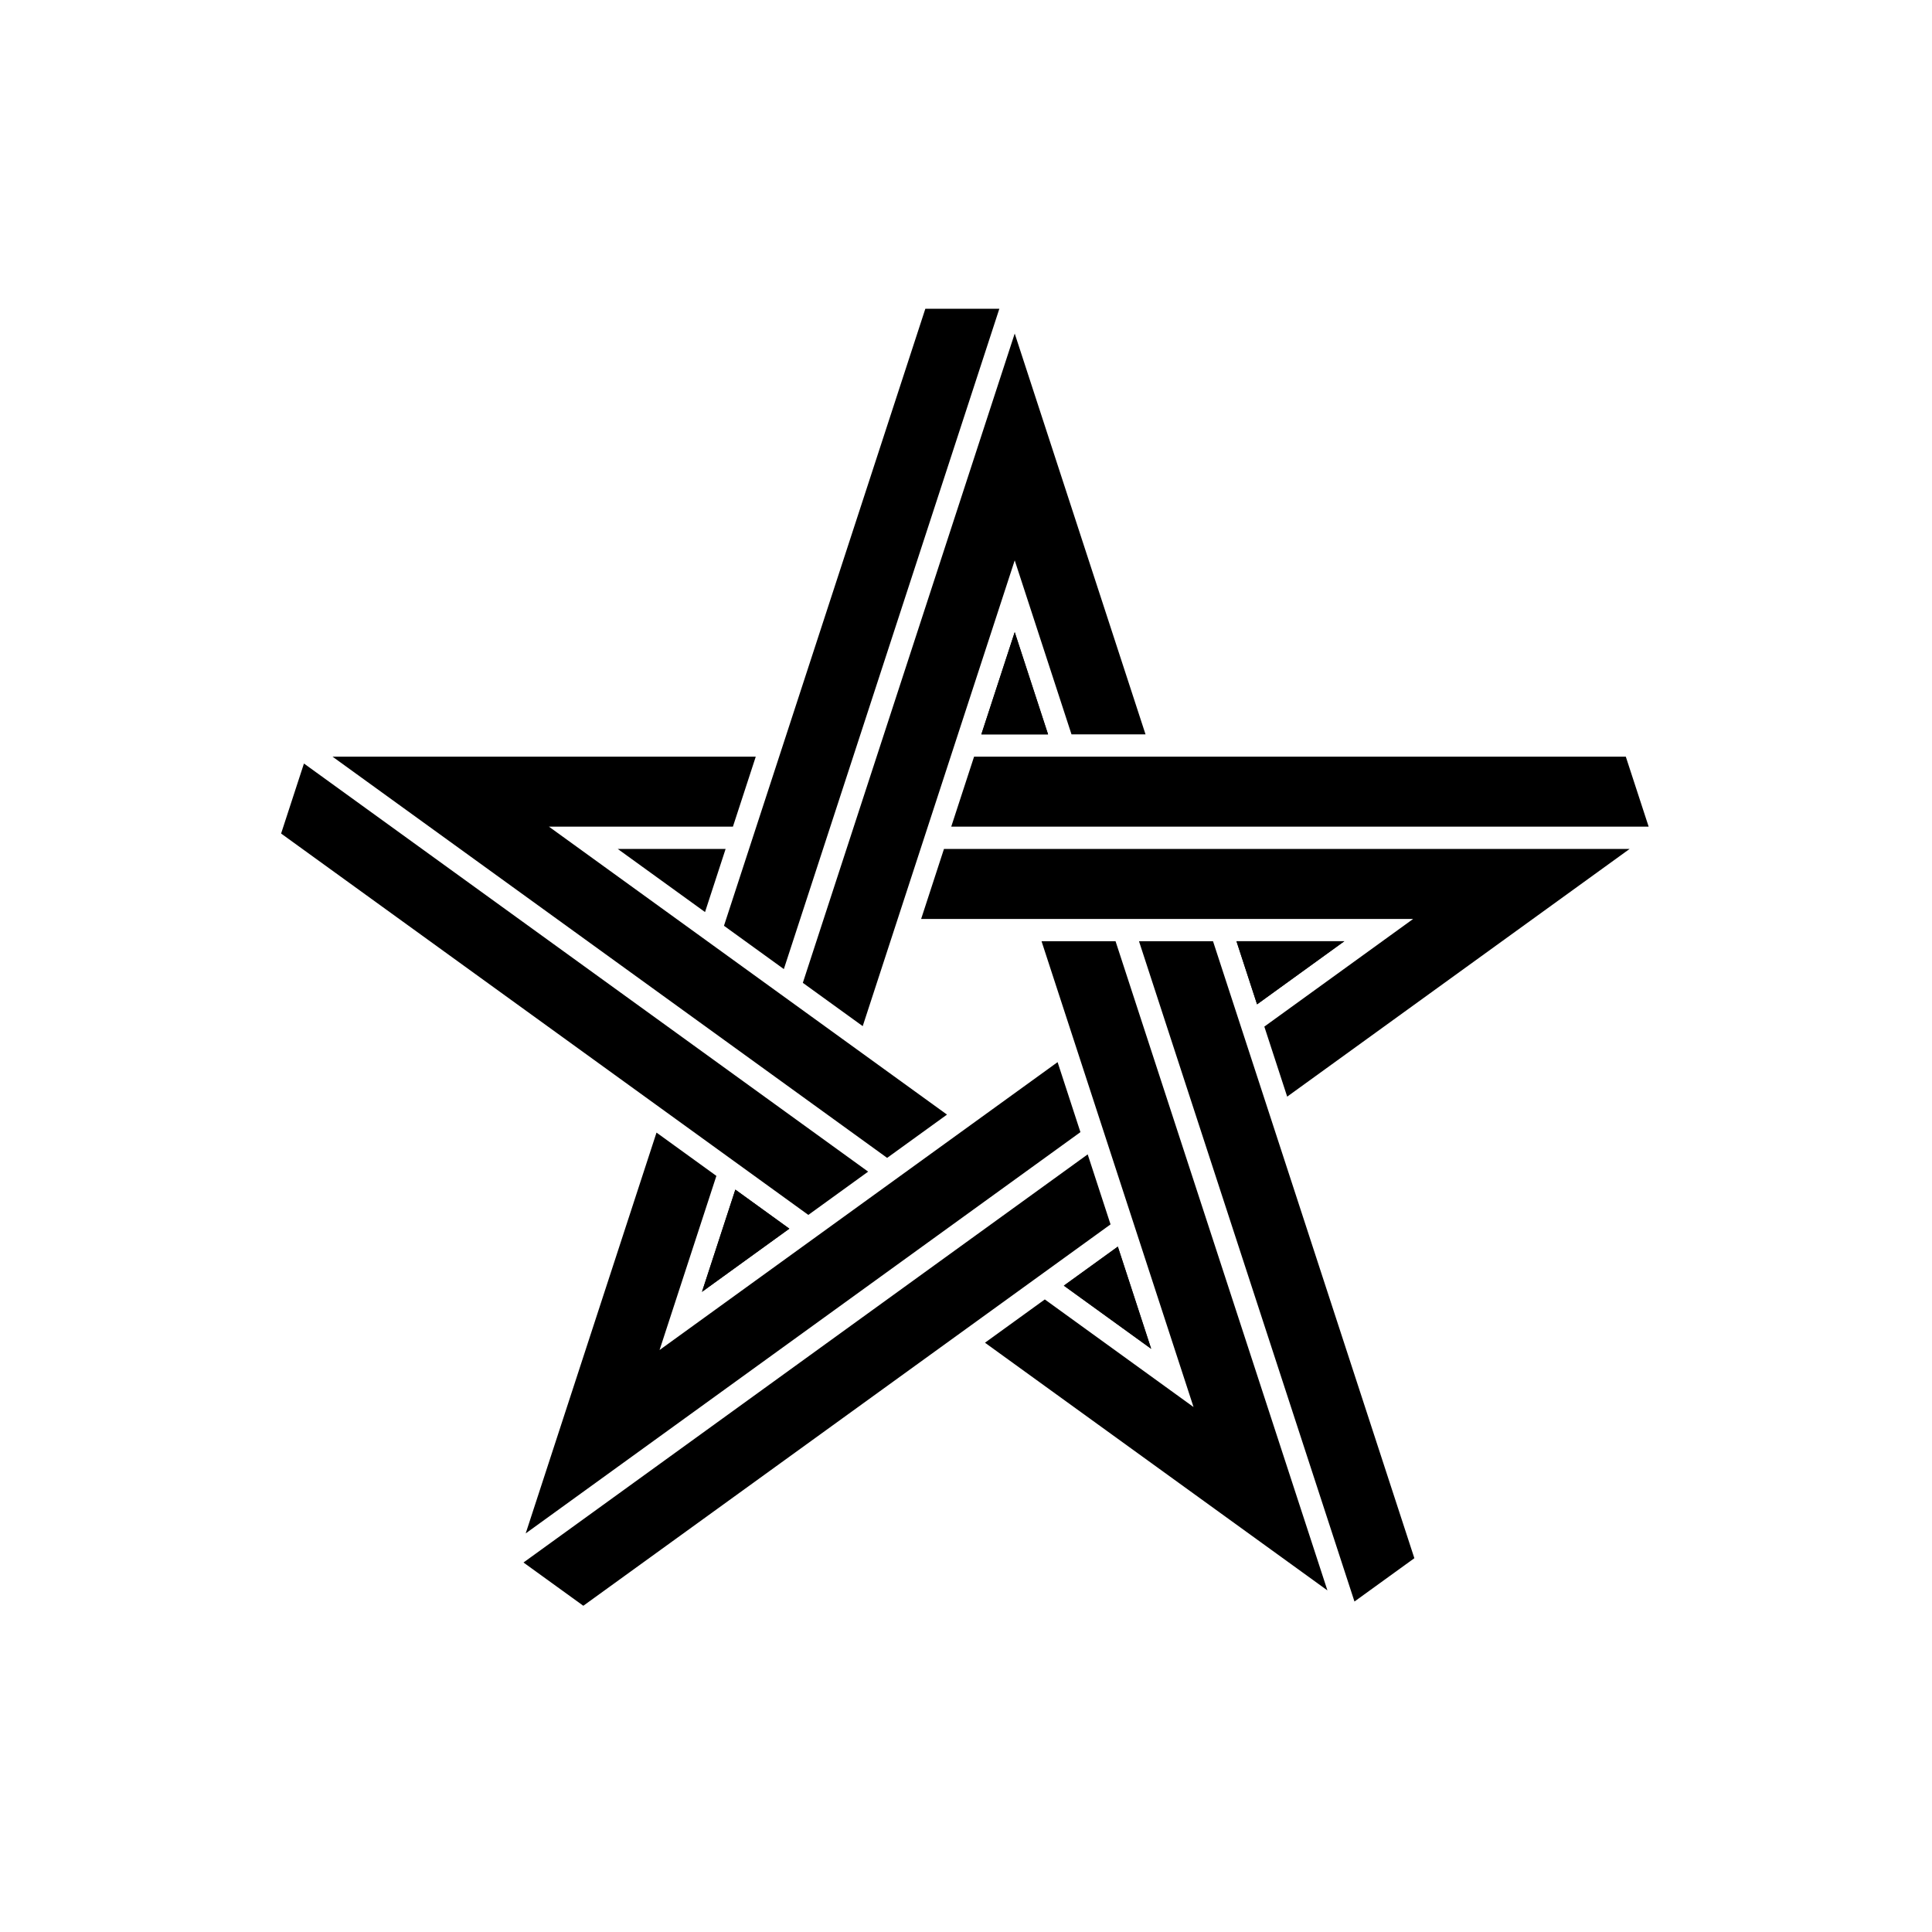
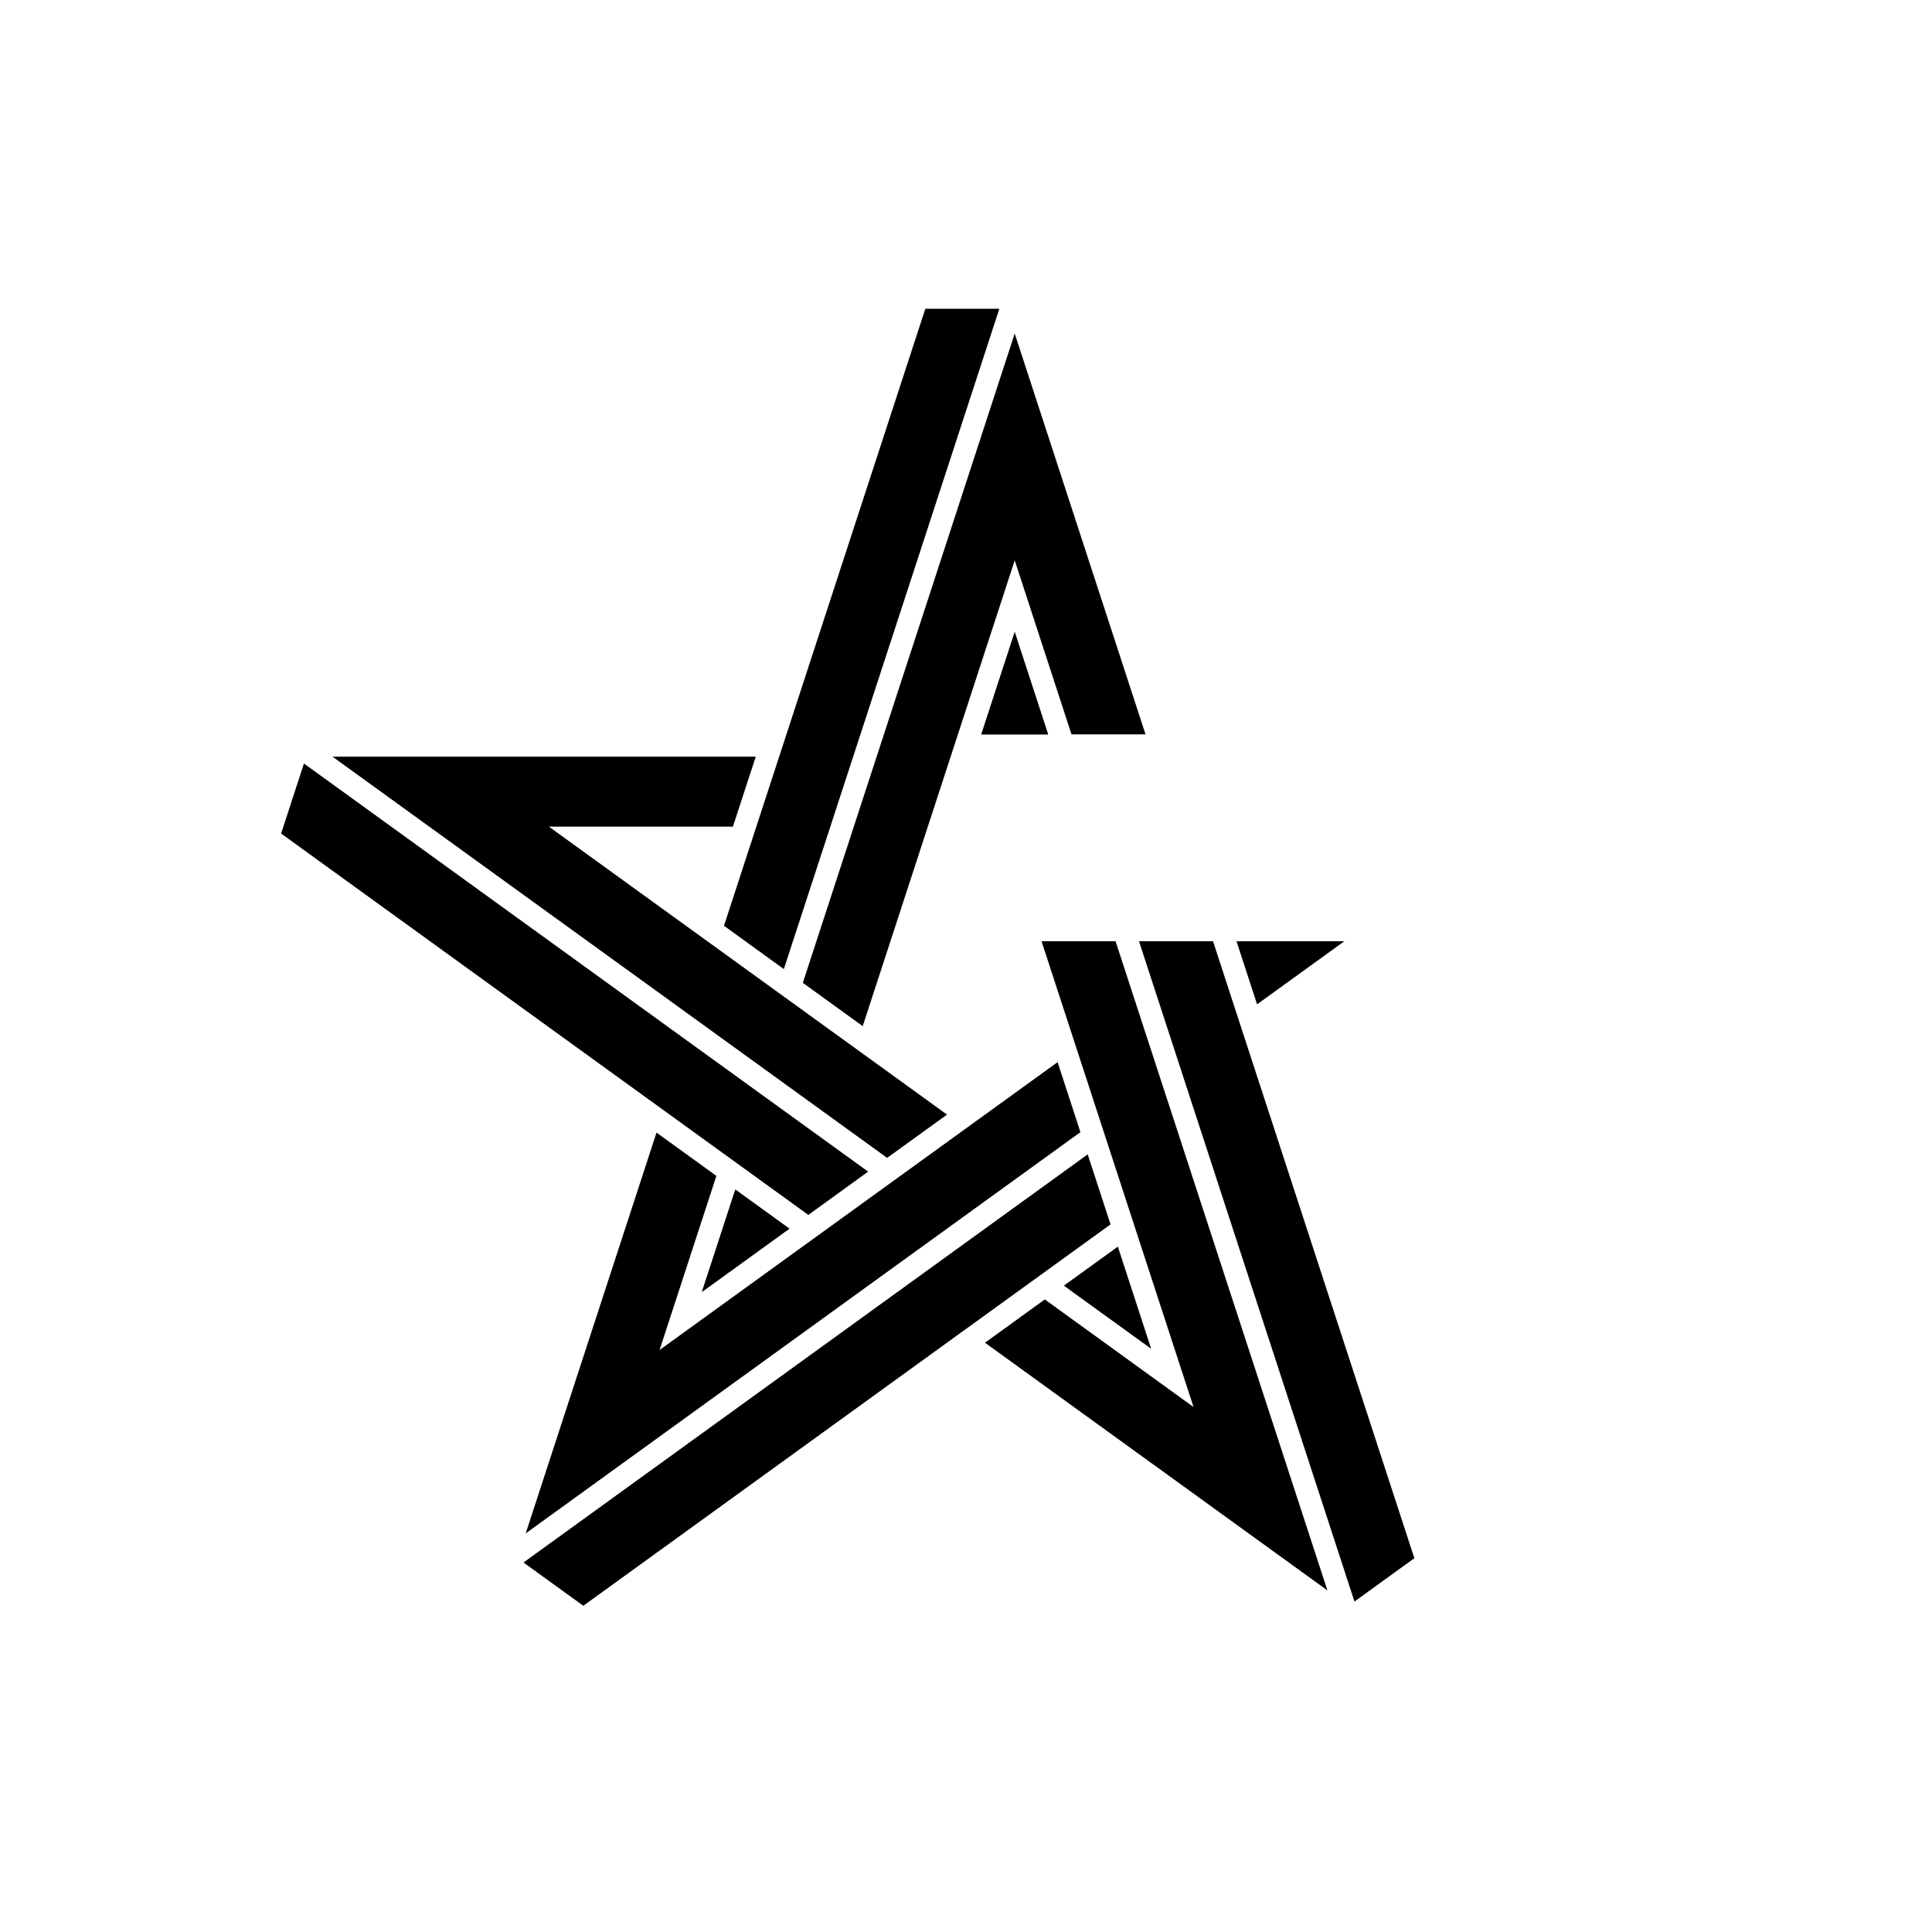
<svg xmlns="http://www.w3.org/2000/svg" fill="#000000" width="800px" height="800px" version="1.1" viewBox="144 144 512 512">
  <g>
-     <path d="m330.92 385.46 5.375-16.484h-28.59l23.137 16.73z" />
-     <path d="m518.5 387.53-39.438 28.531 6.055 18.559 90.746-65.641h-181.7l-6.051 18.551z" />
-     <path d="m402.14 344.52-6.051 18.547h184.82l-6.055-18.547z" />
    <path d="m335.86 389.34 15.867 11.477 57.109-174.99h-19.613z" />
    <path d="m412.91 292.5 15.051 46.121h19.617l-34.668-106.23-56.152 172.07 15.871 11.477z" />
    <path d="m318.79 501.77 15.059-46.145-15.867-11.477-34.668 106.22 147.01-106.34-6.051-18.551z" />
    <path d="m432.25 449.92-149.52 108.16 15.855 11.465 139.72-101.07z" />
    <path d="m224.55 346.34-6.055 18.555 139.72 101.07 15.852-11.469z" />
    <path d="m379.1 450.85 15.863-11.469-105.49-76.309h48.758l6.051-18.547h-112.16z" />
    <path d="m460.3 516.88-39.414-28.516-15.859 11.469 90.754 65.645-56.148-172.04h-19.613z" />
    <path d="m518.82 556.94-53.359-163.51h-19.617l57.105 174.99z" />
    <path d="m421.75 338.62-8.84-27.098-8.844 27.098z" />
    <path d="m421.75 338.62h-17.68l8.84-27.094z" />
    <path d="m500.27 393.43h-28.59l5.461 16.727z" />
-     <path d="m500.26 393.43-23.129 16.727-5.457-16.727z" />
    <path d="m353.18 469.61-14.305-10.348-8.84 27.09z" />
    <path d="m353.18 469.61-23.145 16.738 8.84-27.086z" />
    <path d="m425.93 484.71 23.145 16.738-8.836-27.078z" />
-     <path d="m425.93 484.71 14.305-10.344 8.836 27.082z" />
  </g>
</svg>